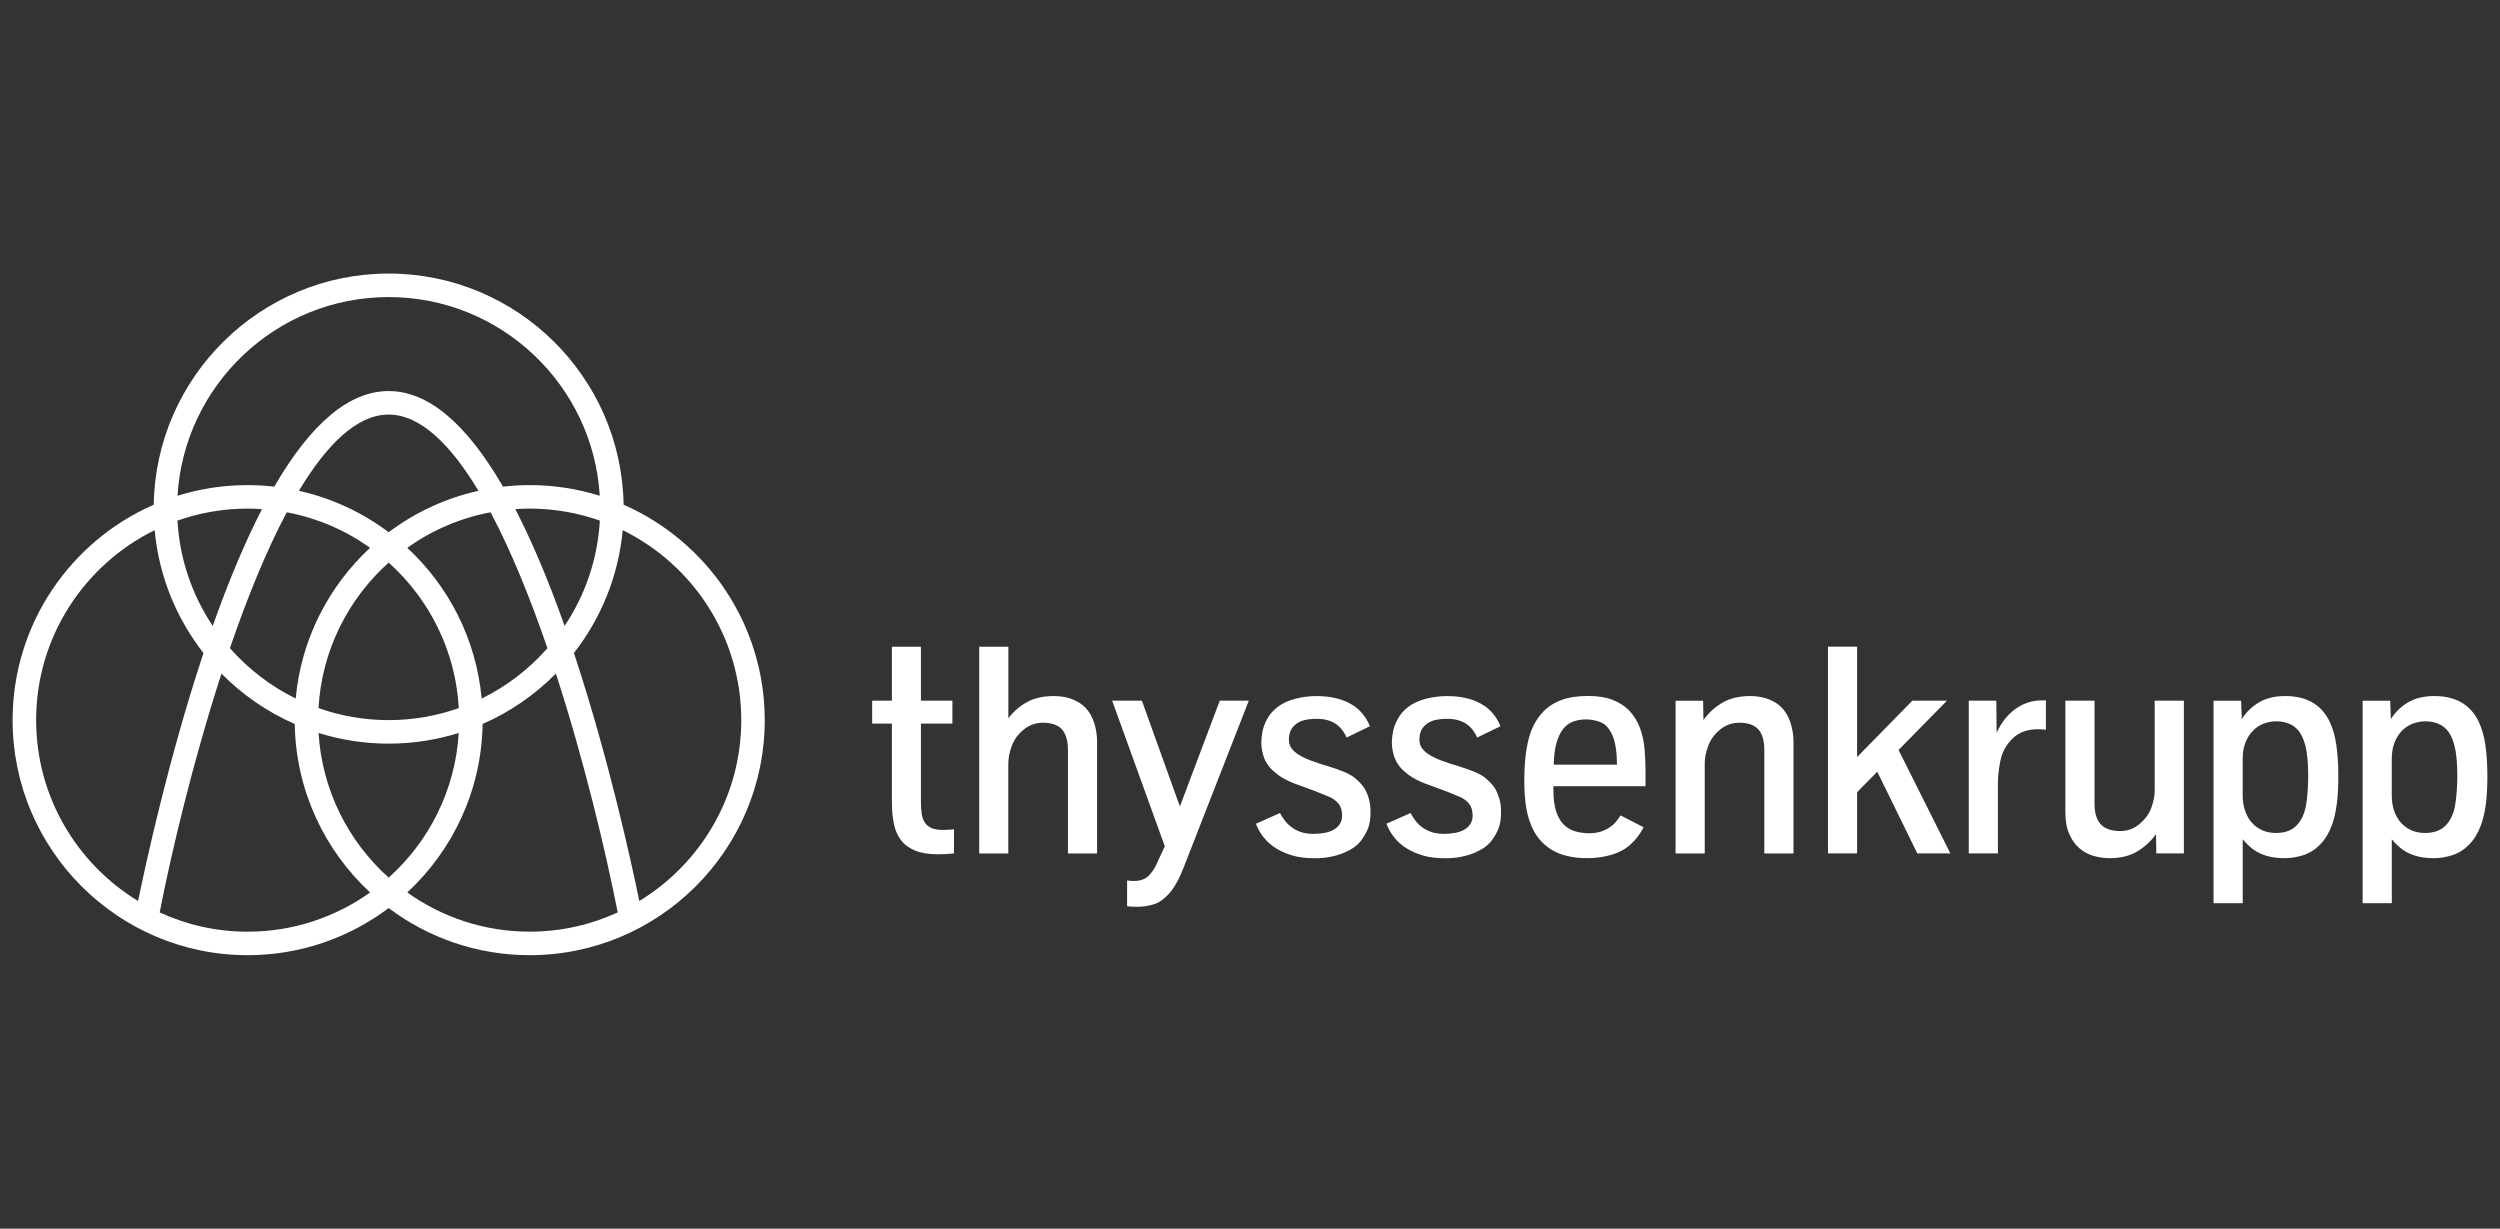
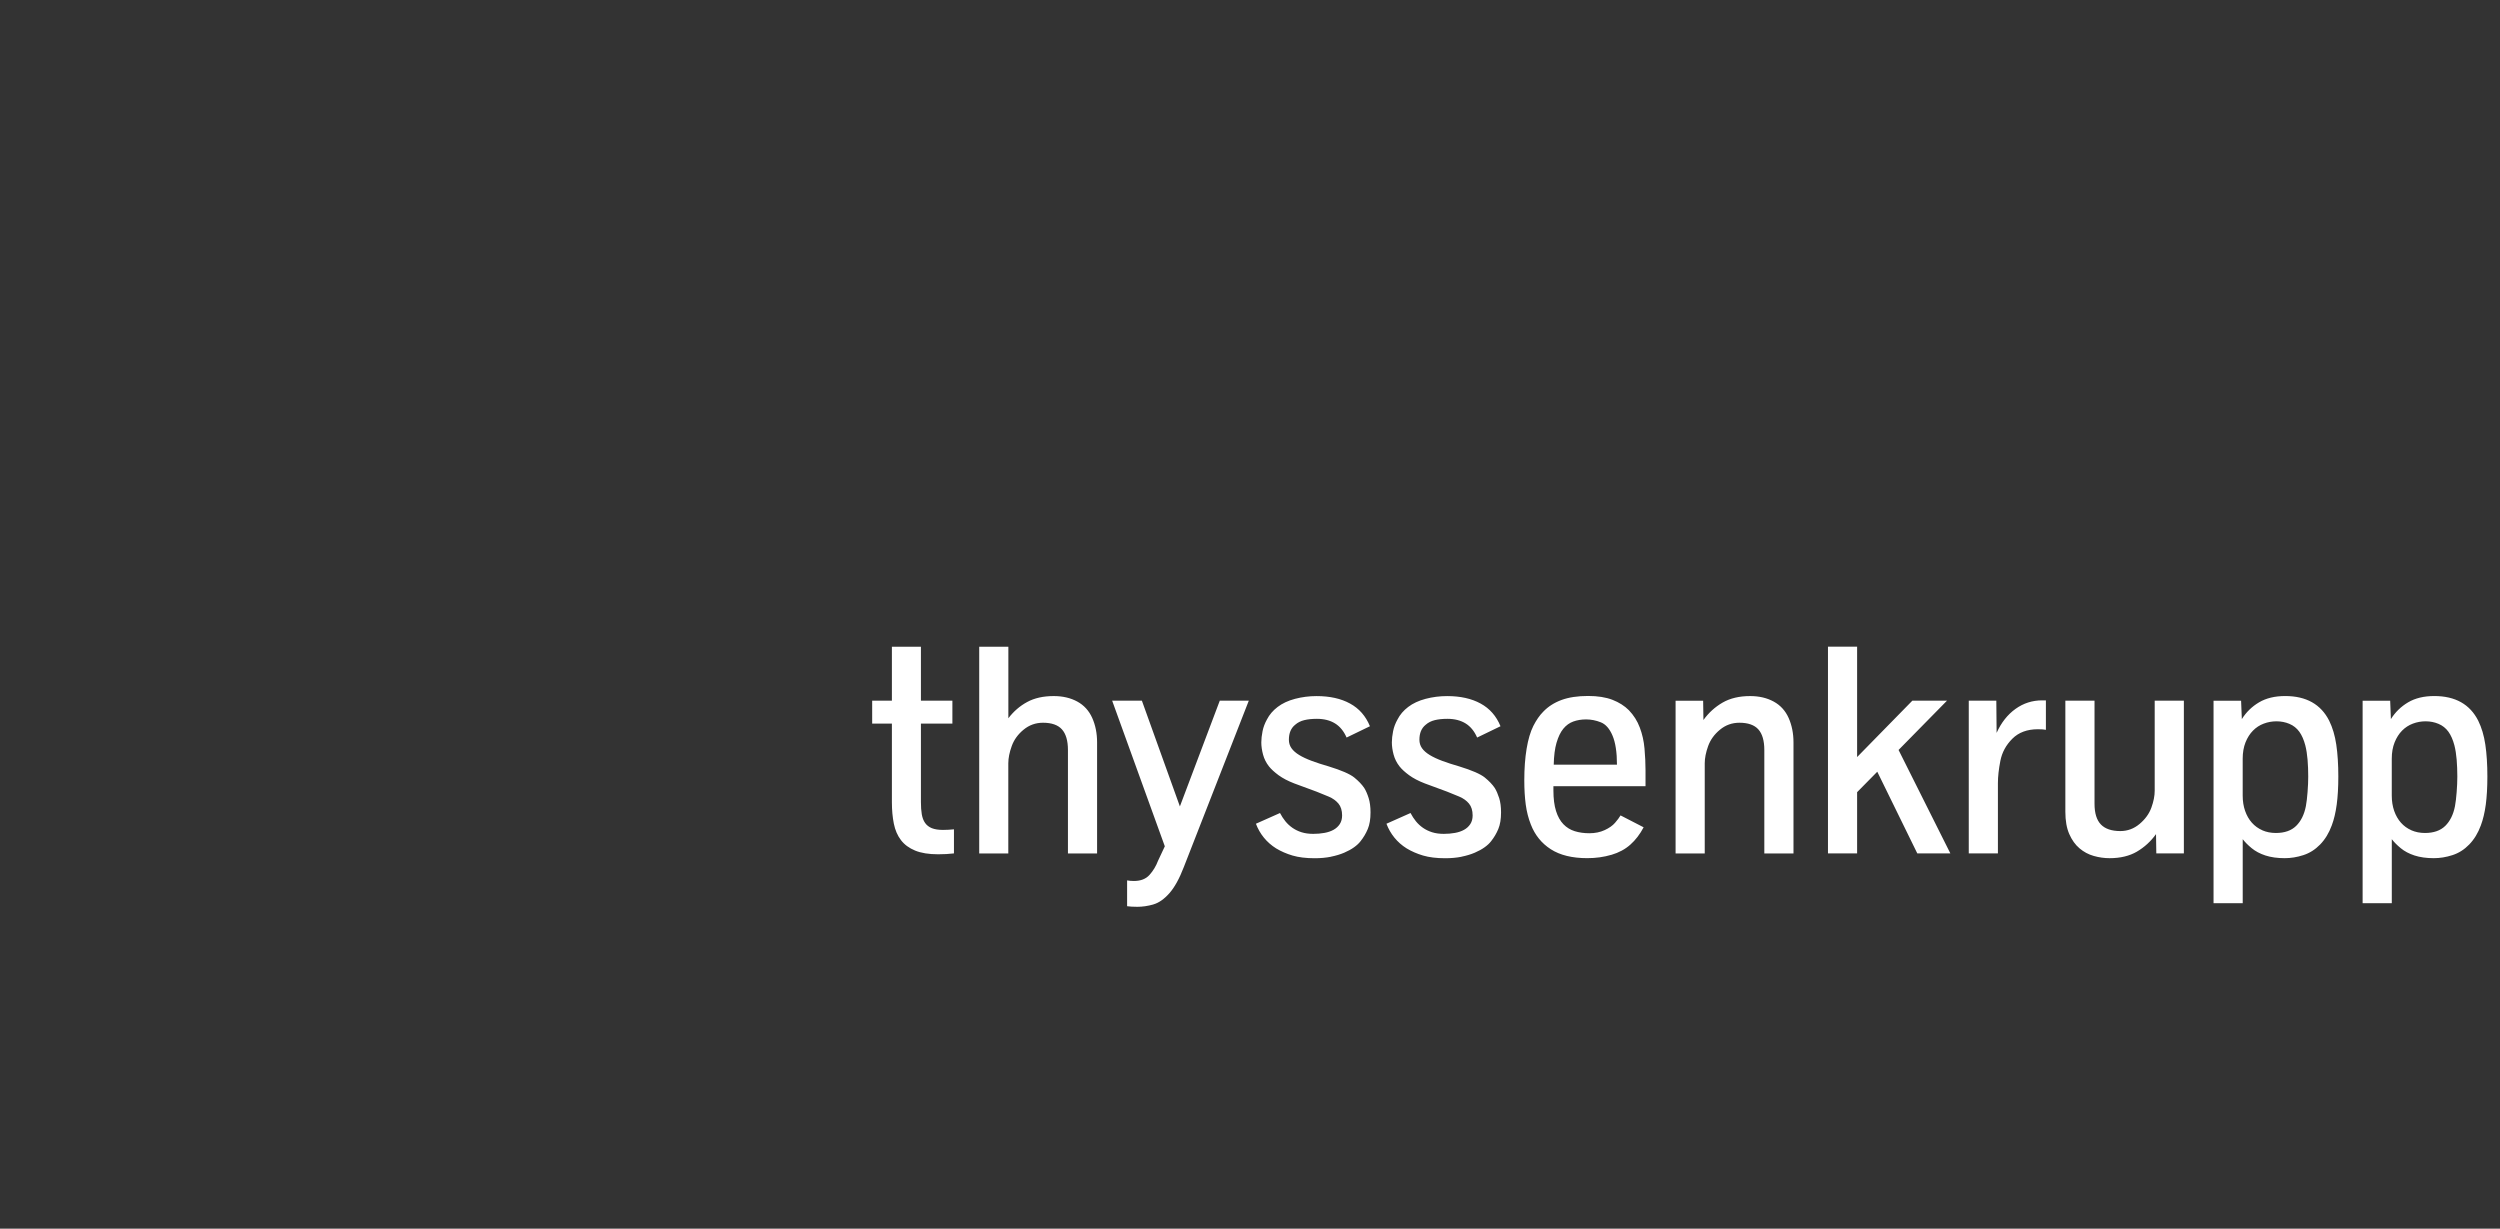
<svg xmlns="http://www.w3.org/2000/svg" id="AIDA_Logo" data-name="AIDA Logo" viewBox="0 0 1021.64 502.11">
  <rect x="0" y="0" width="1021.64" height="502.11" fill="#333333" stroke="none" />
  <defs>
    <style> .cls-1 { fill: #fff; stroke-width: 0px; } </style>
  </defs>
-   <path class="cls-1" d="M254.84,206.26c-.85-52.24-43.58-94.47-96.01-94.47s-95.16,42.24-96.01,94.47c-33.91,14.84-57.67,48.7-57.67,88.03,0,52.96,43.09,96.05,96.05,96.05,21.6,0,41.57-7.18,57.63-19.26,16.06,12.08,36.03,19.26,57.63,19.26,52.96,0,96.05-43.09,96.05-96.05,0-39.32-23.77-73.18-57.67-88.03h0ZM196.83,285.46c-2.22-24.26-13.49-45.93-30.4-61.6,9.99-7.12,21.55-12.17,34.05-14.51,8.48,15.96,16.3,35.34,23.23,55.54-7.48,8.51-16.6,15.54-26.87,20.58h0ZM158.83,358.65c-16.45-14.75-27.23-35.69-28.64-59.12,9.05,2.83,18.67,4.36,28.64,4.36s19.59-1.53,28.64-4.36c-1.42,23.44-12.19,44.38-28.64,59.12ZM93.96,264.89c6.92-20.2,14.74-39.58,23.23-55.54,12.5,2.35,24.06,7.39,34.05,14.51-16.92,15.68-28.19,37.35-30.4,61.6-10.27-5.05-19.38-12.08-26.87-20.58h0ZM86.94,255.79c-8.33-12.45-13.52-27.18-14.41-43.04,8.98-3.17,18.62-4.91,28.67-4.91,1.98,0,3.93.09,5.87.22-6.84,13.22-13.55,29.12-20.13,47.72h0ZM122.15,200.57c11.33-18.86,23.71-31.15,36.68-31.15s25.36,12.29,36.68,31.15c-13.51,3.02-25.97,8.87-36.68,16.93-10.72-8.06-23.17-13.92-36.68-16.93ZM158.83,294.28c-10.05,0-19.69-1.74-28.67-4.91,1.33-23.57,12.13-44.64,28.67-59.46,16.53,14.82,27.34,35.89,28.67,59.46-8.98,3.17-18.62,4.91-28.67,4.91ZM210.59,208.06c1.94-.13,3.9-.22,5.87-.22,10.05,0,19.69,1.74,28.67,4.91-.89,15.86-6.08,30.59-14.41,43.04-6.57-18.6-13.29-34.5-20.13-47.72h0ZM158.83,121.4c45.9,0,83.55,35.97,86.27,81.2-9.05-2.83-18.67-4.36-28.64-4.36-3.69,0-7.32.23-10.9.63-15.05-25.96-30.68-39.06-46.74-39.06s-31.68,13.1-46.74,39.06c-3.58-.41-7.21-.63-10.9-.63-9.97,0-19.59,1.53-28.64,4.36,2.72-45.24,40.37-81.2,86.27-81.2h0ZM14.76,294.29c0-34.04,19.78-63.53,48.45-77.63,1.72,18.83,8.91,36.09,19.95,50.22-.17.53-.35,1.03-.52,1.56-13.81,41.94-23.04,84.29-26.21,99.77-24.96-15.18-41.66-42.64-41.66-73.91h0ZM101.2,380.74c-12.83,0-24.99-2.83-35.95-7.86,4.67-23.92,13.49-61.34,25.26-97.61,8.53,8.64,18.67,15.67,29.94,20.6.44,27.17,12.2,51.62,30.79,68.85-14.14,10.06-31.4,16.02-50.04,16.02h0ZM166.43,364.71c18.58-17.22,30.35-41.68,30.79-68.85,11.27-4.93,21.42-11.96,29.95-20.6,11.76,36.26,20.58,73.69,25.26,97.61-10.96,5.03-23.13,7.86-35.96,7.86-18.64.01-35.91-5.94-50.04-16.02h0ZM261.26,368.2c-3.18-15.48-12.41-57.83-26.21-99.77-.17-.53-.35-1.03-.53-1.56,11.04-14.12,18.22-31.39,19.95-50.22,28.67,14.09,48.45,43.58,48.45,77.63,0,31.28-16.7,58.73-41.66,73.91h0Z" />
  <path class="cls-1" d="M985.45,339.3c-1.68-.73-3.11-1.77-4.3-3.11-1.18-1.34-2.1-2.95-2.76-4.83-.65-1.88-.98-3.96-.98-6.25v-15.06c0-2.53.39-4.75,1.16-6.67.77-1.92,1.79-3.52,3.05-4.8,1.26-1.28,2.74-2.24,4.42-2.87,1.68-.63,3.41-.94,5.18-.94,1.9,0,3.67.35,5.3,1.04,1.64.69,2.99,1.76,4.03,3.2,1.04,1.44,1.86,3.31,2.46,5.6.43,1.7.74,3.64.92,5.81.17,2.18.27,4.48.27,6.93,0,1.9-.09,4.01-.27,6.34-.18,2.34-.41,4.25-.69,5.75-.67,3.44-2,6.12-3.97,8.06-1.98,1.94-4.74,2.9-8.3,2.9-2,0-3.85-.36-5.53-1.09M977.42,369.09v-26.15c.91,1.18,2.12,2.41,3.65,3.67,1.52,1.26,3.39,2.26,5.63,2.99,2.24.73,4.87,1.1,7.91,1.1,2.49,0,5.02-.41,7.59-1.24,2.57-.83,4.86-2.28,6.87-4.36,2.02-2.08,3.6-4.68,4.74-7.79.9-2.41,1.58-5.25,2.02-8.51.43-3.26.65-7.08.65-11.47,0-4.94-.28-9.28-.83-13.01-.55-3.73-1.52-7.01-2.91-9.81-3.4-6.71-9.38-10.07-17.96-10.07-4.23,0-7.79.86-10.7,2.58-2.91,1.72-5.25,4.01-7.03,6.85l-.29-7.52h-11.26v82.75h11.92ZM924.53,339.3c-1.68-.73-3.11-1.77-4.3-3.11-1.19-1.34-2.1-2.95-2.76-4.83-.66-1.88-.98-3.96-.98-6.25v-15.06c0-2.53.39-4.75,1.15-6.67.77-1.92,1.79-3.52,3.05-4.8,1.26-1.28,2.73-2.24,4.41-2.87,1.68-.63,3.41-.94,5.19-.94,1.9,0,3.67.35,5.3,1.04,1.64.69,2.98,1.76,4.03,3.2,1.04,1.44,1.86,3.31,2.46,5.6.43,1.7.74,3.64.92,5.81.18,2.18.27,4.48.27,6.93,0,1.9-.09,4.01-.27,6.34-.18,2.34-.41,4.25-.69,5.75-.67,3.44-2,6.12-3.97,8.06-1.98,1.94-4.74,2.9-8.3,2.9-2,0-3.85-.36-5.53-1.09M916.5,369.09v-26.15c.9,1.18,2.12,2.41,3.65,3.67,1.52,1.26,3.4,2.26,5.63,2.99,2.24.73,4.87,1.1,7.91,1.1,2.49,0,5.02-.41,7.58-1.24,2.57-.83,4.86-2.28,6.88-4.36,2.02-2.08,3.6-4.68,4.74-7.79.91-2.41,1.58-5.25,2.02-8.51.44-3.26.66-7.08.66-11.47,0-4.94-.28-9.28-.83-13.01-.55-3.73-1.52-7.01-2.91-9.81-3.4-6.71-9.39-10.07-17.96-10.07-4.23,0-7.8.86-10.7,2.58-2.91,1.72-5.25,4.01-7.03,6.85l-.3-7.52h-11.26v82.75h11.92ZM873.28,348.01c3.06-1.8,5.66-4.18,7.79-7.14l.12,7.88h11.26v-62.41h-11.92v36.8c0,2.1-.45,4.4-1.36,6.91-.91,2.51-2.52,4.73-4.83,6.67-2.31,1.94-4.93,2.9-7.85,2.9-3.56,0-6.21-.9-7.94-2.69-1.74-1.8-2.61-4.61-2.61-8.45v-42.14h-11.92v45.4c0,3.63.53,6.67,1.6,9.1,1.07,2.43,2.46,4.38,4.18,5.83,1.72,1.46,3.65,2.5,5.81,3.11,2.16.61,4.31.92,6.49.92,4.4,0,8.12-.9,11.19-2.69M816.46,348.75v-28.75c0-2.61.33-5.63,1-9.07.67-3.44,2.3-6.45,4.89-9.04,2.59-2.59,6.07-3.88,10.46-3.88,1.46,0,2.55.08,3.26.24v-12.04h-1.54c-4.03,0-7.66,1.17-10.9,3.5-3.24,2.33-5.81,5.59-7.7,9.78l-.12-13.16h-11.26v62.41h11.91ZM758.92,348.75v-25.02l8.24-8.36,16.35,33.37h13.51l-21.16-42.26,19.8-20.15h-14.16l-22.58,23.05v-45.11h-11.91v84.47h11.92ZM696.65,348.75v-36.81c0-2.13.47-4.48,1.39-7.05.93-2.57,2.53-4.8,4.83-6.69,2.29-1.9,4.94-2.85,7.94-2.85,3.55,0,6.14.91,7.76,2.73,1.62,1.82,2.43,4.62,2.43,8.42v42.26h11.92v-45.4c0-3.67-.67-6.99-1.98-9.96-1.32-2.96-3.36-5.2-6.11-6.7-2.75-1.5-5.95-2.25-9.63-2.25-4.42,0-8.18.89-11.26,2.67-3.08,1.78-5.69,4.15-7.82,7.11l-.12-7.88h-11.26v62.41h11.92ZM636.1,303.5c.69-2.39,1.61-4.29,2.75-5.69,1.14-1.4,2.51-2.39,4.09-2.96,1.58-.57,3.32-.86,5.22-.86,2.02,0,4.02.39,6.01,1.18,2,.79,3.6,2.61,4.8,5.45,1.2,2.84,1.81,6.79,1.81,11.86h-25.84c.07-3.6.46-6.59,1.15-8.98M658.5,349.34c3.06-.9,5.66-2.3,7.76-4.18,2.11-1.88,3.92-4.24,5.42-7.08l-9.43-4.86c-.51.87-1.26,1.88-2.25,3.02-.98,1.14-2.4,2.14-4.24,2.99-1.84.85-3.92,1.28-6.25,1.28-2.18,0-4.16-.28-5.95-.83-1.8-.55-3.35-1.5-4.66-2.85-1.3-1.34-2.31-3.14-3.02-5.4-.71-2.26-1.07-5.06-1.07-8.42v-1.72h37.64v-6.52c0-2.81-.14-5.75-.41-8.84-.27-3.09-.92-5.96-1.93-8.62-1-2.67-2.49-5.03-4.47-7.09-1.78-1.78-4.01-3.19-6.7-4.24-2.69-1.04-6.01-1.57-9.96-1.57-4.26,0-7.88.55-10.84,1.63-2.96,1.09-5.46,2.68-7.47,4.78-1.5,1.5-2.85,3.45-4.06,5.83-1.2,2.4-2.12,5.5-2.75,9.31-.63,3.81-.95,8.11-.95,12.89,0,3.67.2,6.99.59,9.93.4,2.95,1.09,5.66,2.08,8.15,1.66,4.3,4.38,7.68,8.15,10.11,3.77,2.43,8.74,3.65,14.91,3.65,3.52,0,6.81-.46,9.87-1.37M597.27,350.09c2.04-.41,3.83-.96,5.4-1.63,1.56-.67,2.91-1.41,4.03-2.22,1.12-.8,2-1.63,2.63-2.45,1.22-1.54,2.22-3.21,2.96-5.01.75-1.8,1.12-4.06,1.12-6.79,0-2.29-.26-4.24-.77-5.86-.52-1.62-1.11-2.99-1.78-4.09-.95-1.42-2.32-2.85-4.09-4.3-1.78-1.44-5.26-2.95-10.43-4.54-2.61-.75-4.92-1.5-6.93-2.25-2.02-.75-3.73-1.55-5.13-2.4-1.4-.85-2.46-1.78-3.17-2.79-.71-1-1.06-2.16-1.06-3.47,0-2.69.84-4.72,2.55-6.1,1.02-.91,2.27-1.54,3.73-1.9,1.46-.36,3.18-.54,5.16-.54,2.92,0,5.4.63,7.41,1.87,2.02,1.24,3.6,3.17,4.74,5.78l9.55-4.62c-1.7-4.15-4.4-7.24-8.12-9.27-3.71-2.04-8.28-3.05-13.69-3.05-3.05,0-5.97.38-8.8,1.12-2.83.75-5.2,1.86-7.12,3.32-1.92,1.46-3.37,3.16-4.35,5.1-.87,1.54-1.48,3.14-1.81,4.8-.33,1.66-.51,3.19-.51,4.56,0,1.58.24,3.25.71,5.01.48,1.76,1.28,3.37,2.43,4.83.9,1.14,2.21,2.34,3.91,3.59,1.7,1.24,3.83,2.36,6.4,3.35l9.13,3.37c1.62.63,3.27,1.3,4.95,2.02,1.68.71,3.01,1.67,4,2.87.98,1.2,1.48,2.81,1.48,4.83,0,1.38-.31,2.56-.95,3.53-.63.96-1.48,1.75-2.55,2.34-1.06.59-2.31,1.02-3.73,1.27-1.42.26-2.94.39-4.56.39-1.78,0-3.36-.22-4.74-.65-1.38-.43-2.63-1.04-3.74-1.8-1.11-.77-2.08-1.67-2.91-2.69-.83-1.03-1.56-2.16-2.2-3.38l-9.84,4.38c.79,2.1,1.88,3.99,3.26,5.69,1.38,1.7,3.04,3.17,4.98,4.38,2.02,1.22,4.26,2.2,6.73,2.93,2.48.73,5.48,1.1,9.04,1.1,2.44,0,4.66-.2,6.69-.61M543.92,350.09c2.04-.41,3.83-.96,5.4-1.63,1.56-.67,2.91-1.41,4.03-2.22,1.12-.8,2-1.63,2.63-2.45,1.23-1.54,2.22-3.21,2.97-5.01.75-1.8,1.12-4.06,1.12-6.79,0-2.29-.26-4.24-.77-5.86-.51-1.62-1.1-2.99-1.78-4.09-.95-1.42-2.31-2.85-4.09-4.3-1.78-1.44-5.26-2.95-10.43-4.54-2.61-.75-4.92-1.5-6.93-2.25-2.02-.75-3.73-1.55-5.13-2.4-1.4-.85-2.46-1.78-3.17-2.79-.71-1-1.06-2.16-1.06-3.47,0-2.69.84-4.72,2.55-6.1,1.03-.91,2.27-1.54,3.73-1.9,1.46-.36,3.19-.54,5.16-.54,2.92,0,5.4.63,7.4,1.87,2.02,1.24,3.6,3.17,4.74,5.78l9.54-4.62c-1.7-4.15-4.4-7.24-8.12-9.27-3.71-2.04-8.28-3.05-13.69-3.05-3.05,0-5.97.38-8.8,1.12-2.83.75-5.2,1.86-7.11,3.32-1.92,1.46-3.37,3.16-4.36,5.1-.86,1.54-1.47,3.14-1.8,4.8-.33,1.66-.51,3.19-.51,4.56,0,1.58.24,3.25.71,5.01.47,1.76,1.28,3.37,2.43,4.83.91,1.14,2.22,2.34,3.91,3.59,1.7,1.24,3.83,2.36,6.4,3.35l9.13,3.37c1.62.63,3.27,1.3,4.95,2.02,1.68.71,3.01,1.67,4.01,2.87.98,1.2,1.48,2.81,1.48,4.83,0,1.38-.32,2.56-.95,3.53-.63.96-1.48,1.75-2.55,2.34-1.06.59-2.32,1.02-3.74,1.27-1.42.26-2.94.39-4.56.39-1.78,0-3.36-.22-4.74-.65-1.38-.43-2.63-1.04-3.73-1.8-1.11-.77-2.08-1.67-2.91-2.69-.83-1.03-1.56-2.16-2.2-3.38l-9.84,4.38c.79,2.1,1.88,3.99,3.26,5.69,1.38,1.7,3.05,3.17,4.98,4.38,2.02,1.22,4.26,2.2,6.73,2.93,2.47.73,5.48,1.1,9.03,1.1,2.42,0,4.64-.2,6.67-.61M471.28,369.61c2.25-.63,4.44-2.16,6.57-4.56,2.14-2.41,4.11-5.99,5.93-10.73l26.55-67.98h-11.86l-16.3,43.21-15.53-43.21h-12.15l21.52,59.51-2.78,5.93c-.83,2.18-1.98,4.09-3.47,5.75-1.48,1.66-3.61,2.49-6.37,2.49-.98,0-1.92-.08-2.79-.24v10.55c1.07.15,2.47.24,4.21.24,2.06,0,4.2-.31,6.46-.94M412.05,348.75v-36.81c0-2.13.47-4.48,1.4-7.05.92-2.57,2.53-4.8,4.83-6.69,2.3-1.9,4.94-2.85,7.94-2.85,3.56,0,6.14.91,7.76,2.73,1.62,1.82,2.44,4.62,2.44,8.42v42.26h11.91v-45.4c0-3.67-.66-6.99-1.98-9.96-1.32-2.96-3.36-5.2-6.1-6.7-2.75-1.5-5.95-2.25-9.63-2.25-4.27,0-7.89.81-10.87,2.43-2.99,1.62-5.54,3.83-7.68,6.64v-29.23h-11.91v84.47h11.9ZM389.84,348.75v-9.84c-1.5.15-3.01.24-4.5.24-1.86,0-3.37-.24-4.54-.71-1.16-.47-2.08-1.18-2.75-2.13-.67-.95-1.12-2.14-1.36-3.56-.24-1.42-.35-3.08-.35-4.98v-32.07h12.86v-9.36h-12.86v-22.05h-11.86v22.05h-8.06v9.36h8.06v32.19c0,3.2.27,6.11.8,8.74.53,2.63,1.5,4.86,2.91,6.7,1.4,1.84,3.33,3.25,5.77,4.26,2.45,1.01,5.59,1.52,9.43,1.52,2.29,0,4.44-.12,6.46-.36h0Z" />
</svg>